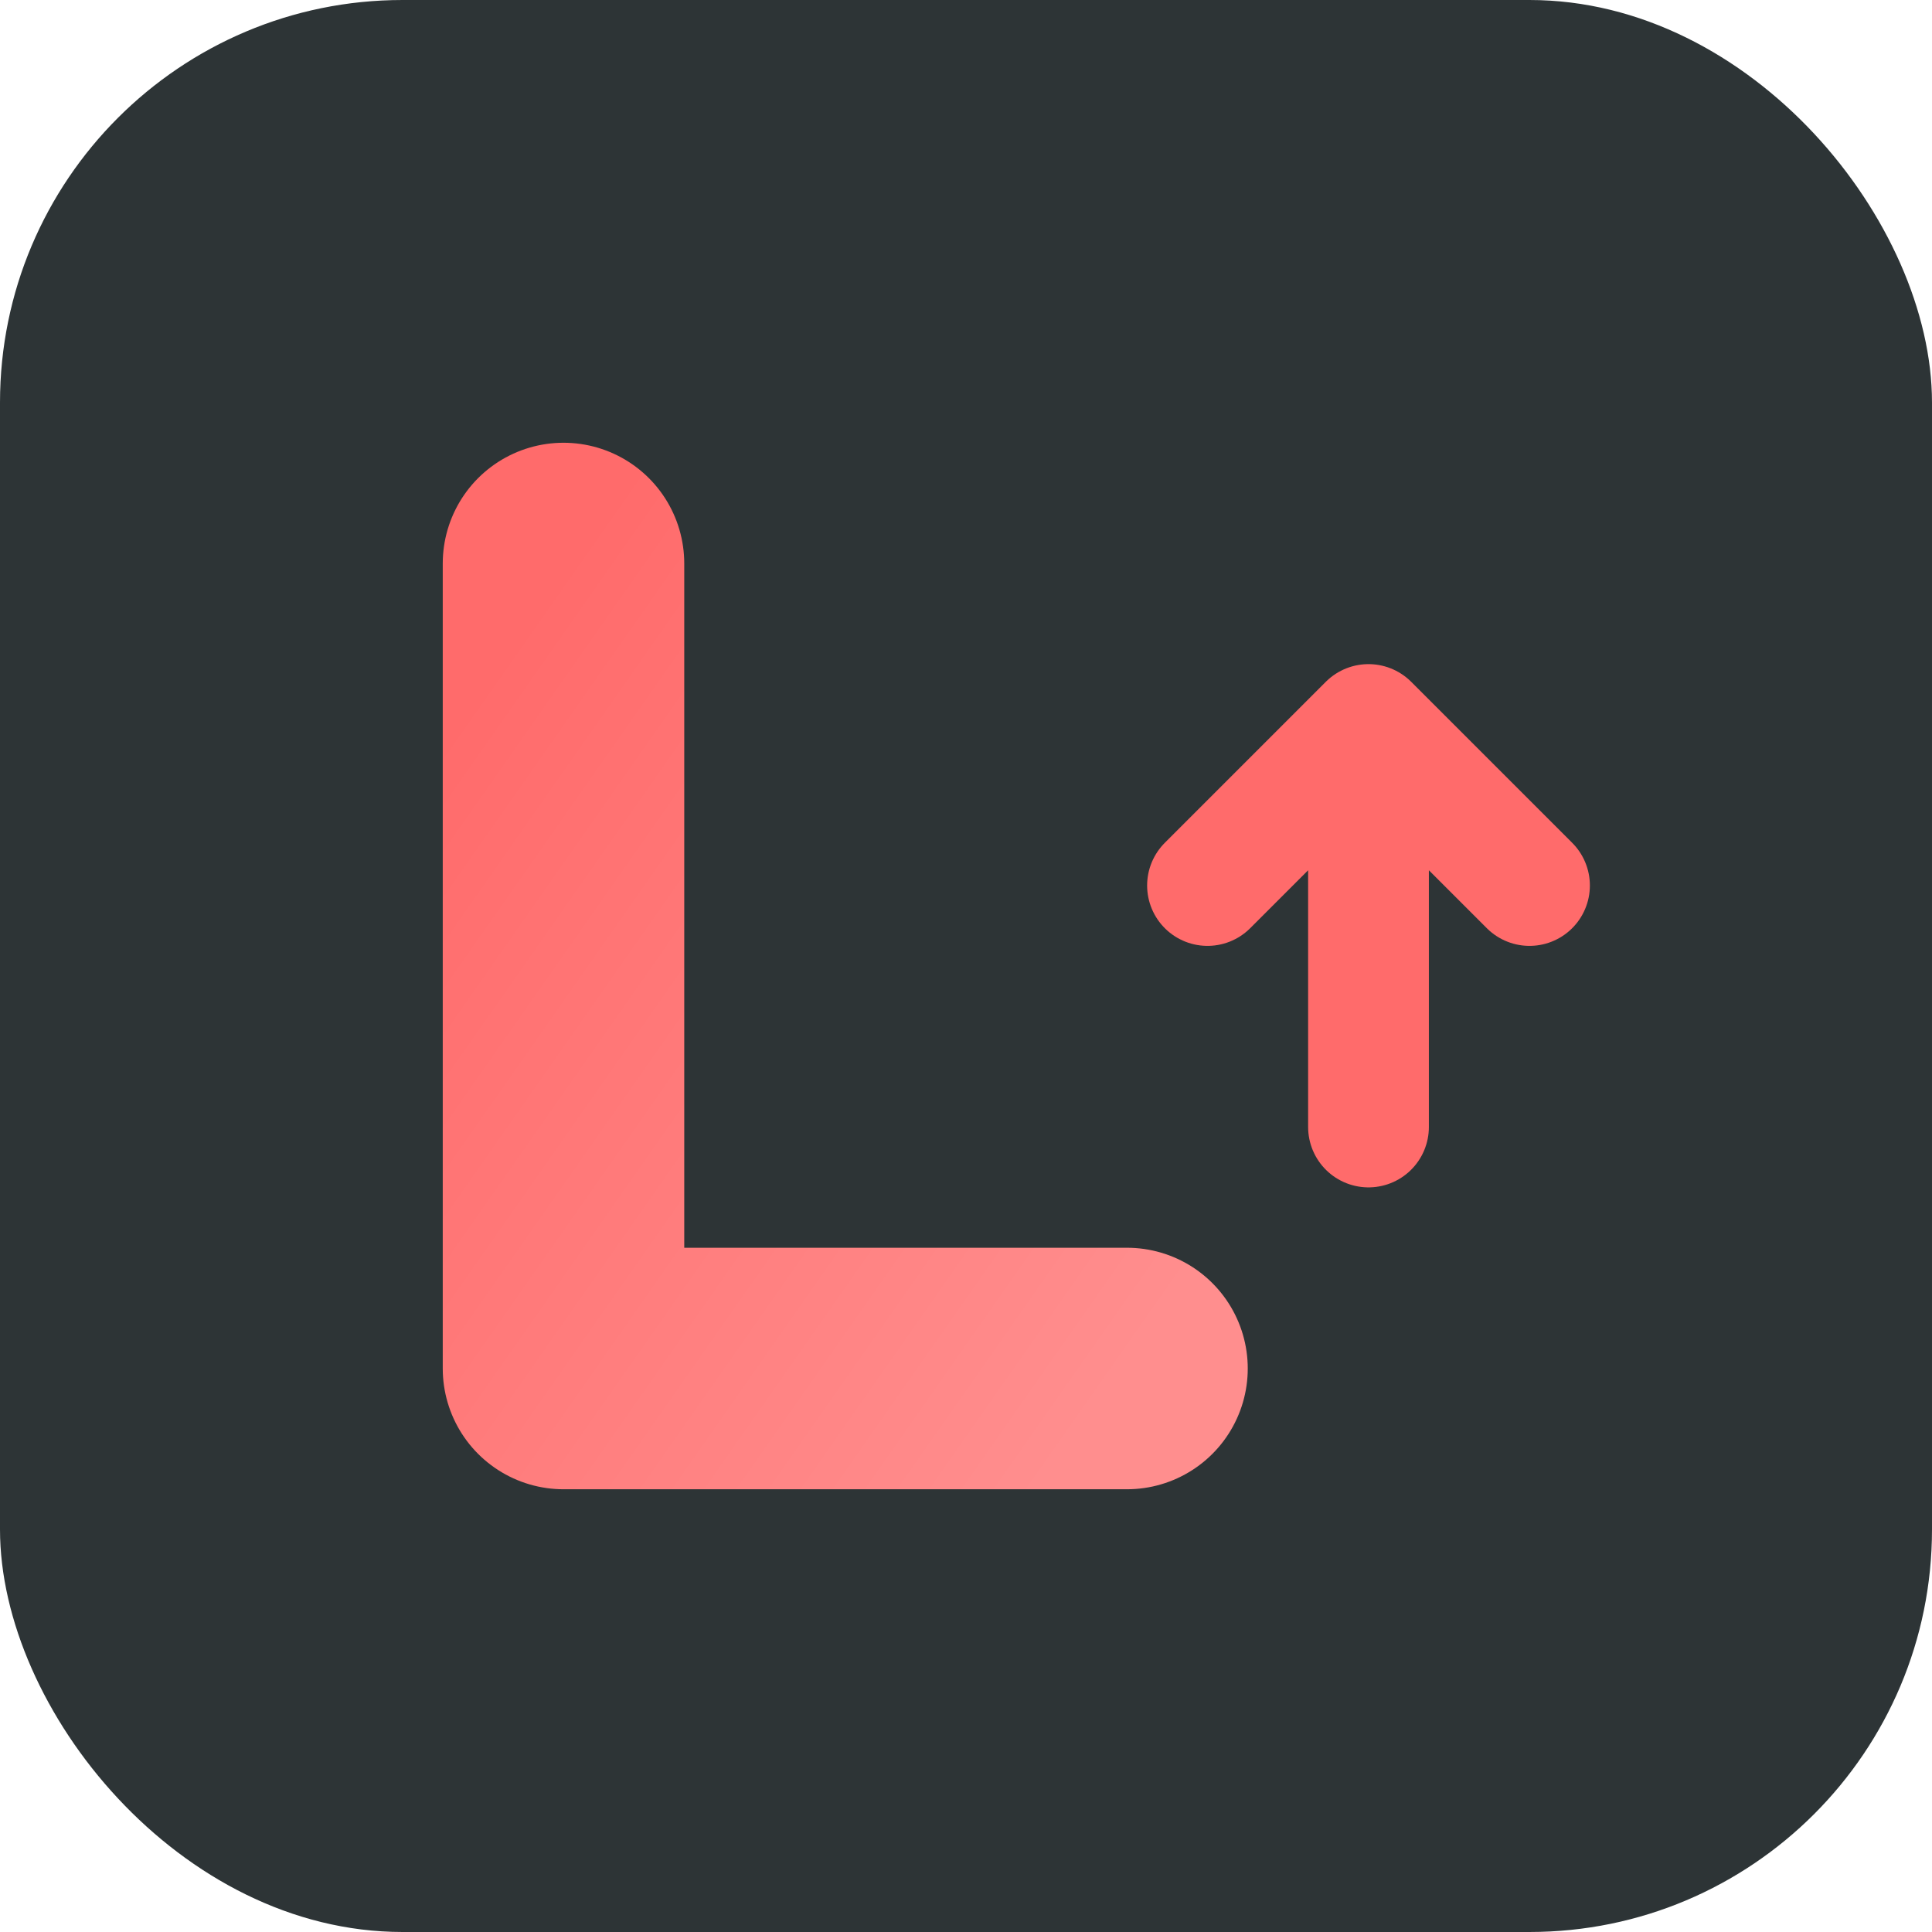
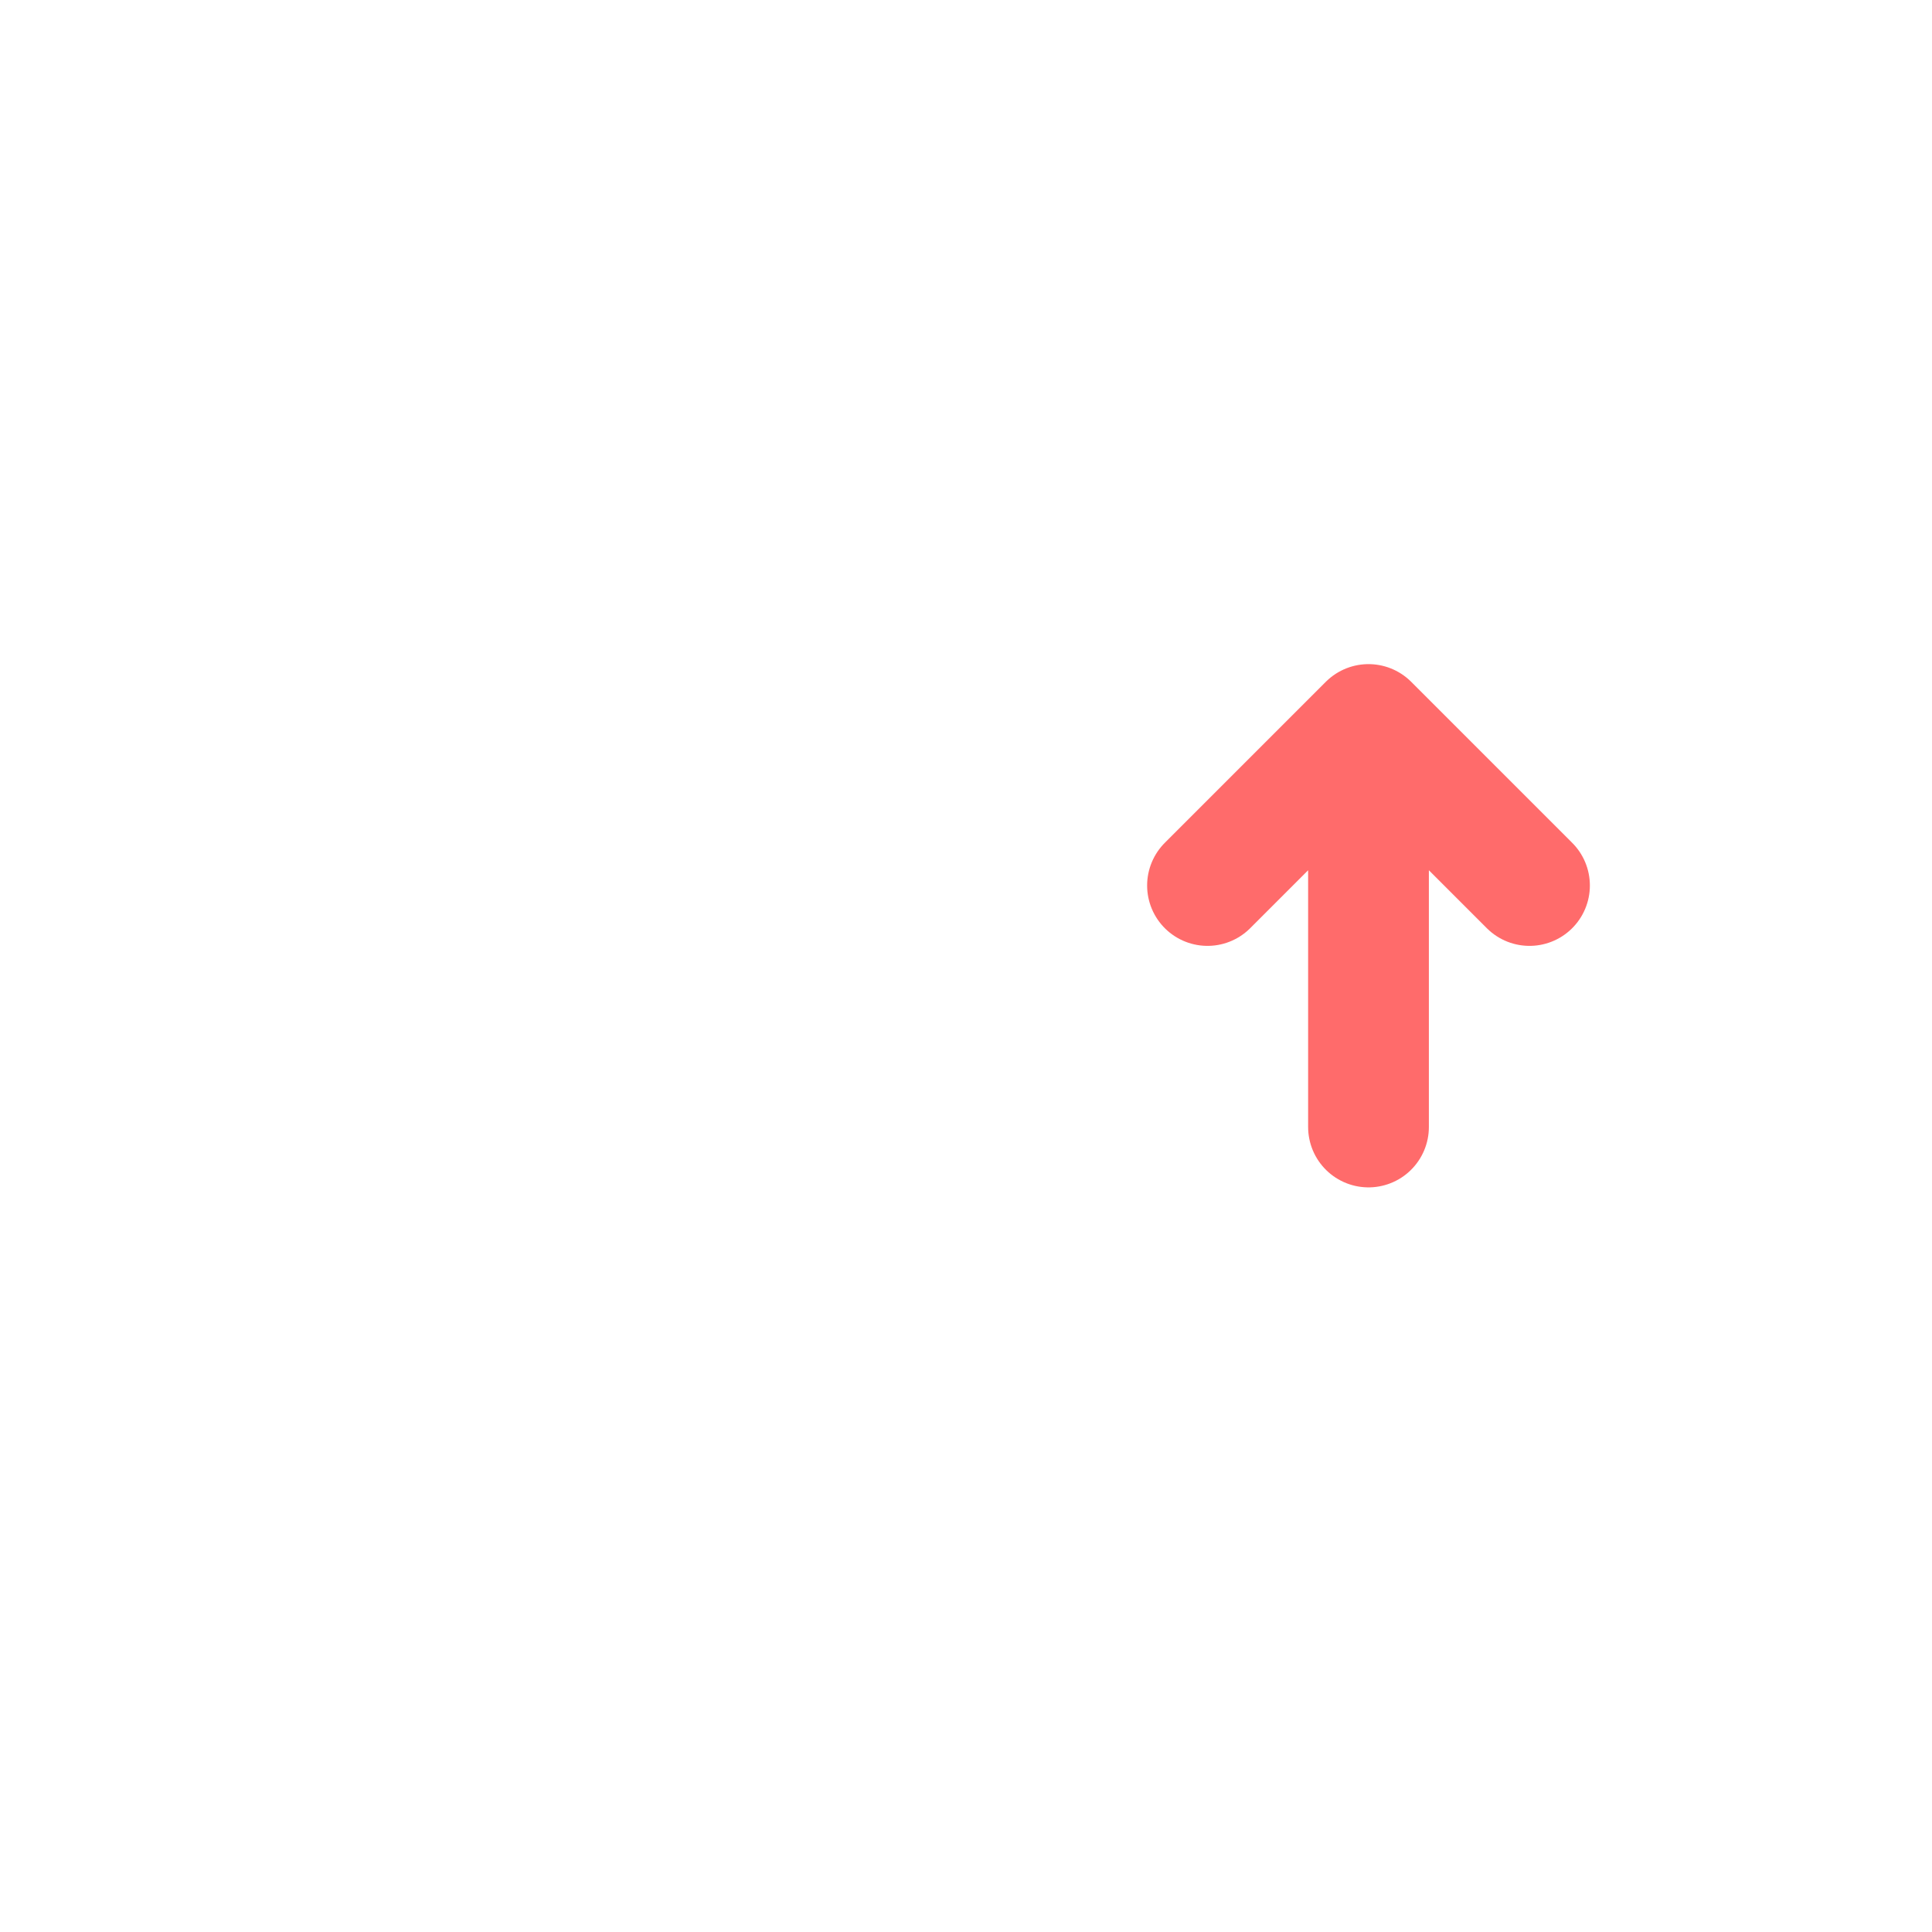
<svg xmlns="http://www.w3.org/2000/svg" viewBox="0 0 48 48">
  <defs>
    <linearGradient id="coral-grad" x1="0%" y1="0%" x2="100%" y2="100%">
      <stop offset="0%" style="stop-color:#FF6B6B" />
      <stop offset="100%" style="stop-color:#FF8E8E" />
    </linearGradient>
  </defs>
-   <rect width="48" height="48" rx="10" fill="#2D3436" />
-   <path d="M14 14v20h14" stroke="url(#coral-grad)" stroke-width="6" stroke-linecap="round" stroke-linejoin="round" fill="none" />
  <path d="M34 28V18M34 18l-4 4M34 18l4 4" stroke="#FF6B6B" stroke-width="3" stroke-linecap="round" stroke-linejoin="round" />
</svg>